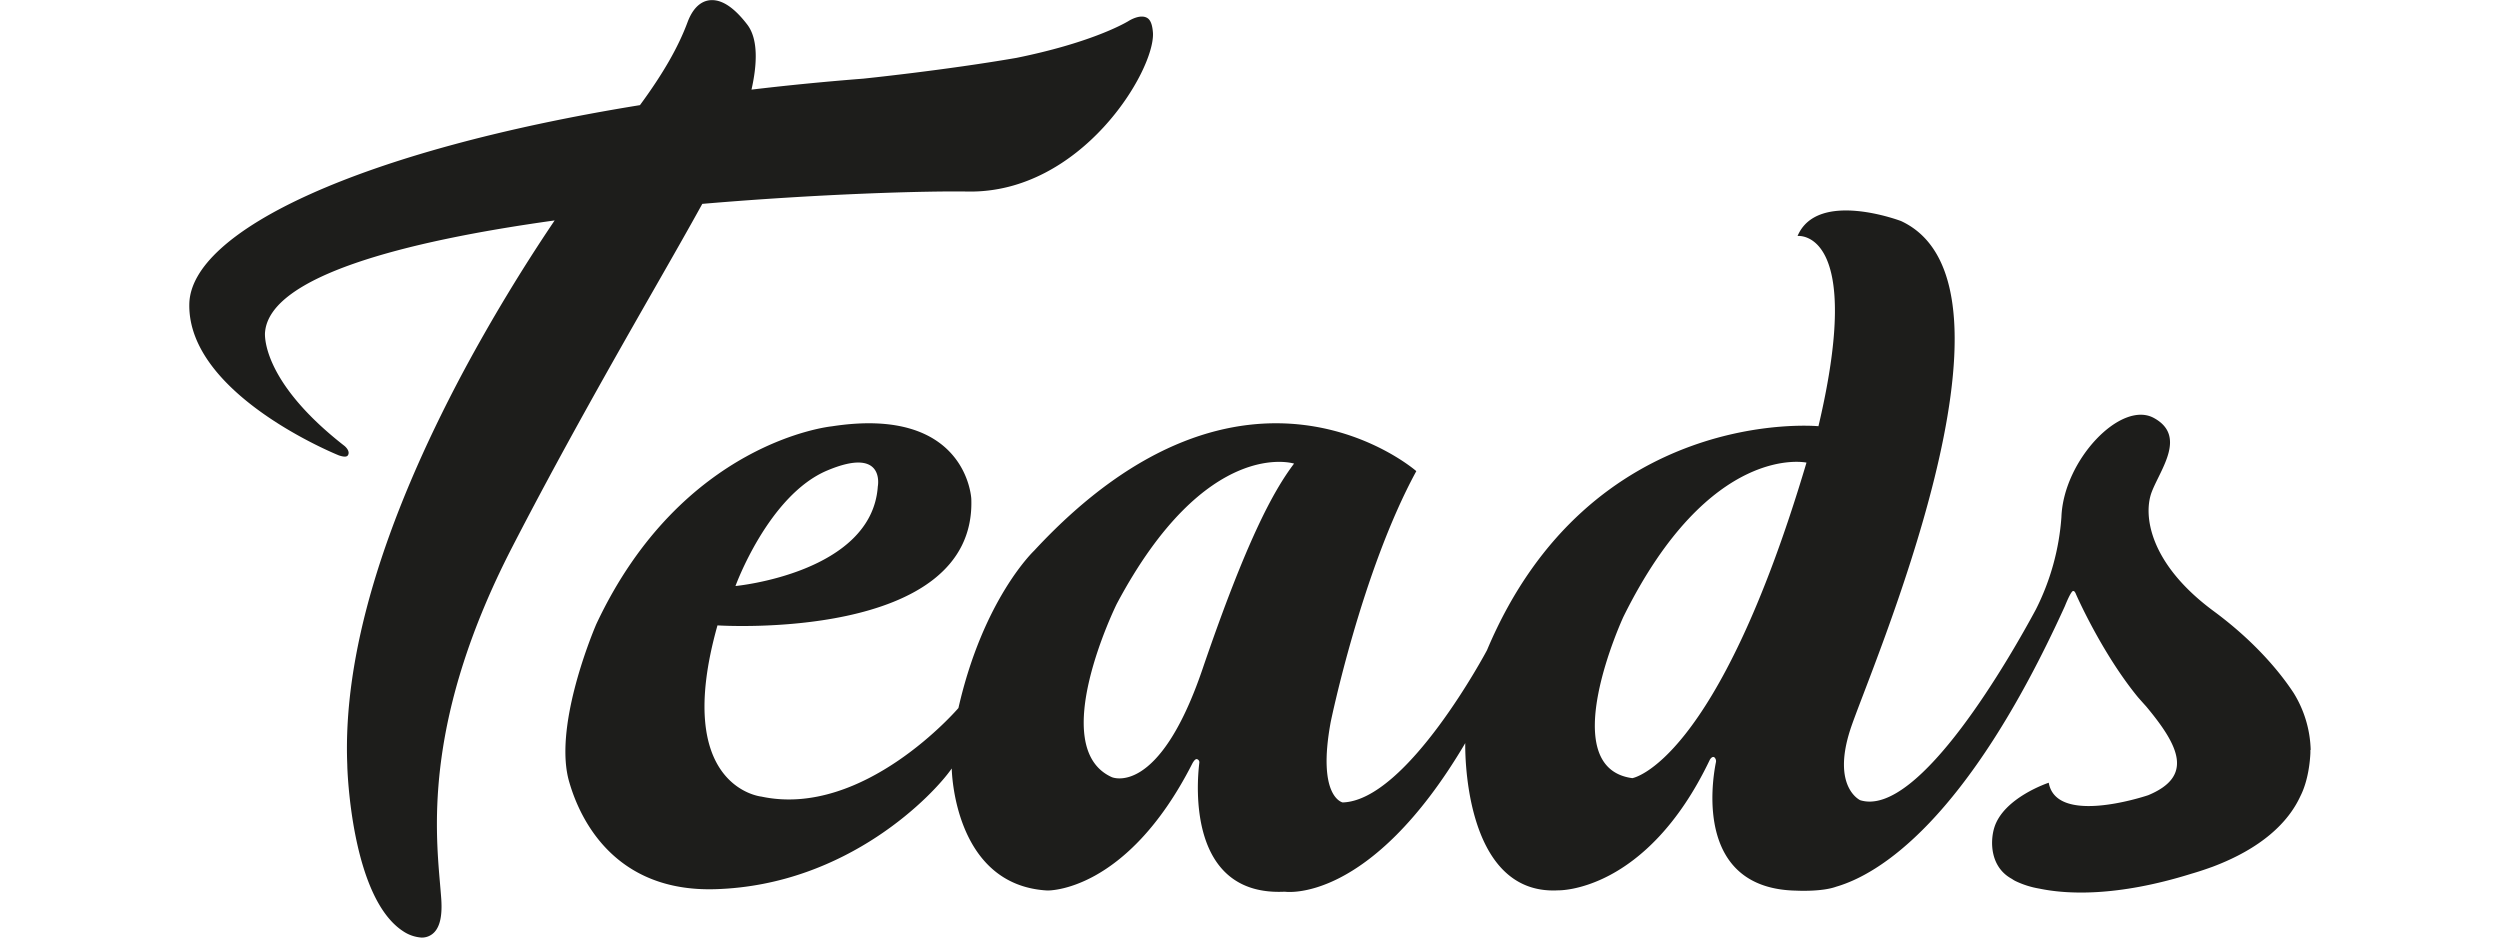
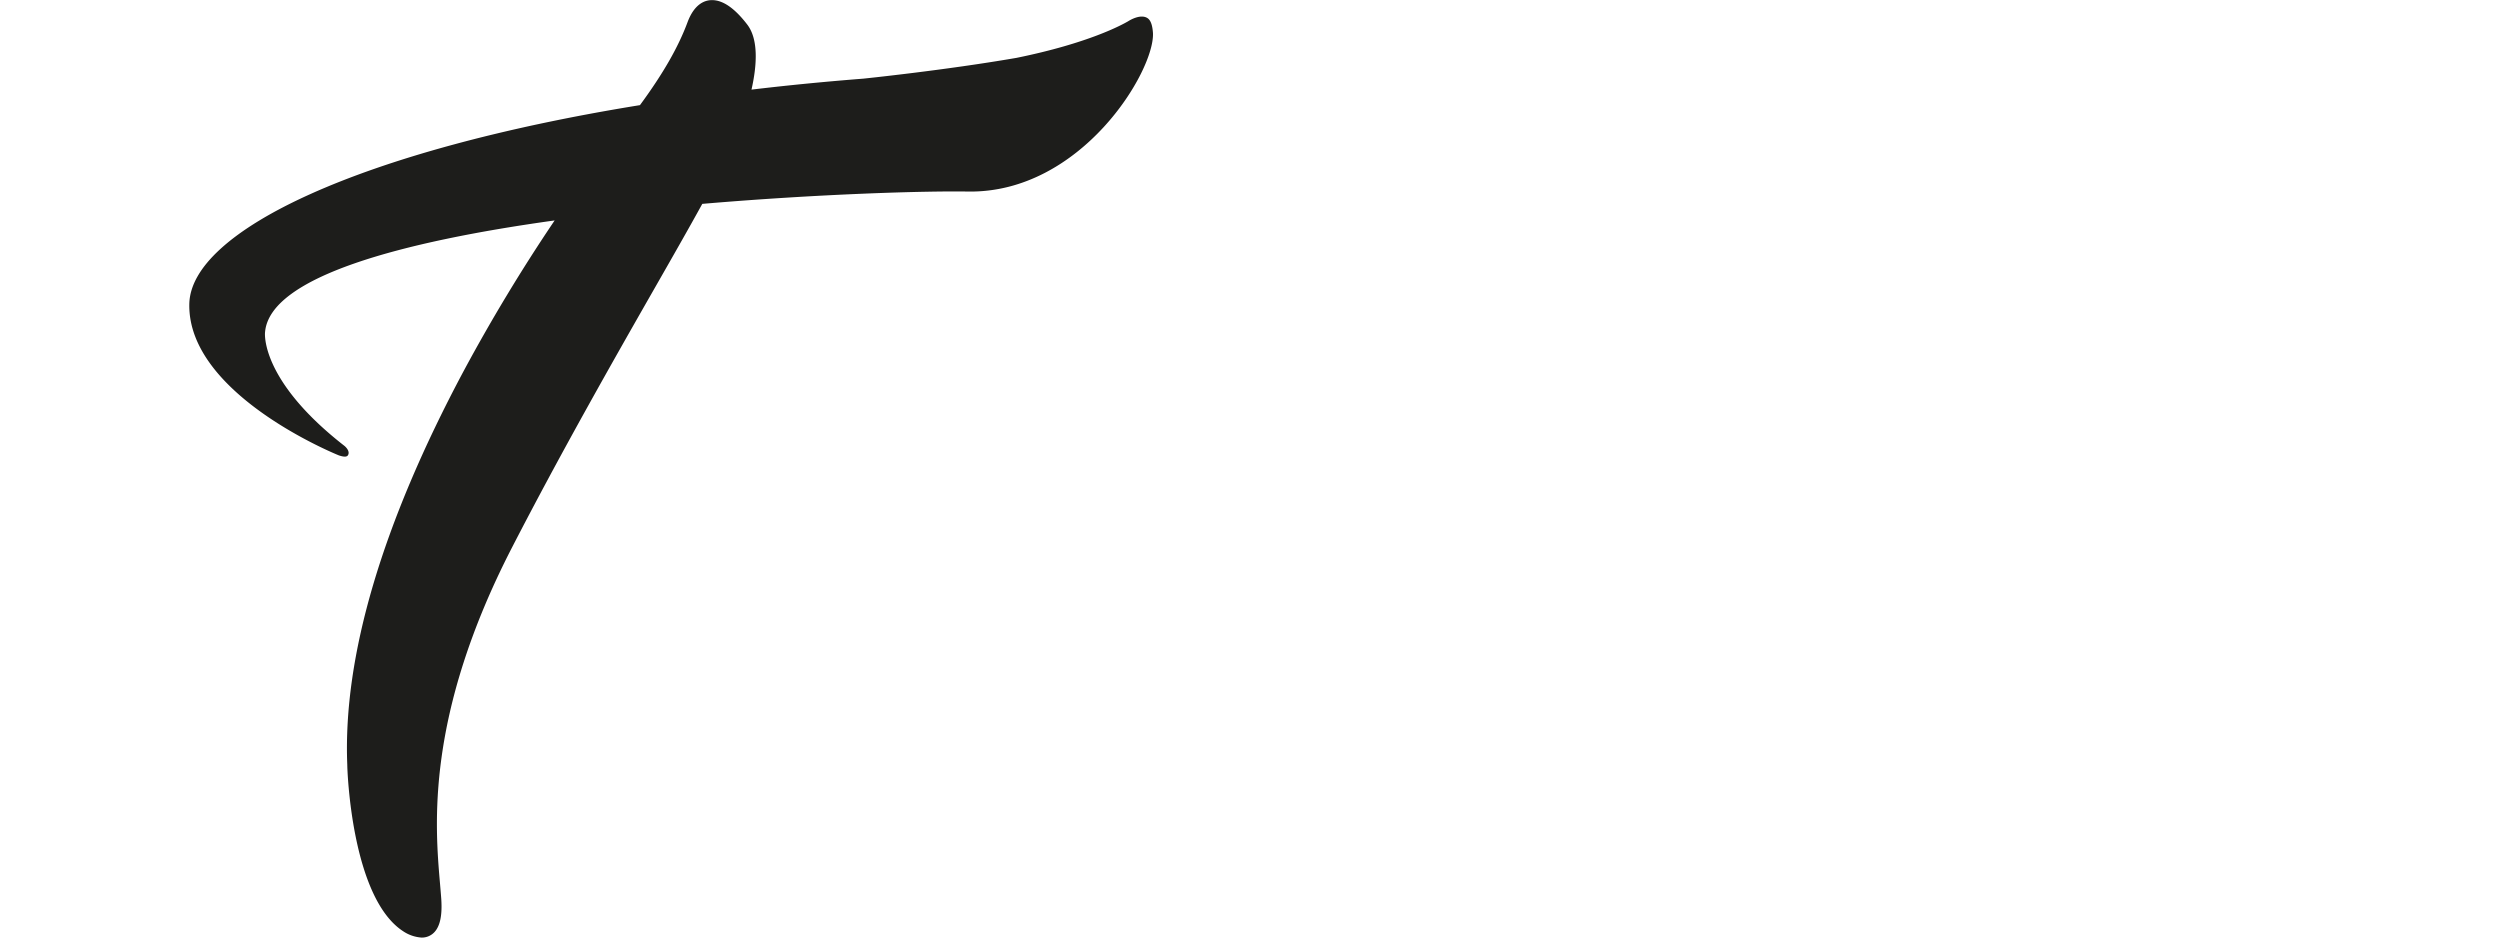
<svg xmlns="http://www.w3.org/2000/svg" id="Logo_Teads.tv_-_Fond_blanc" width="160px" height="60px" viewBox="0 0 579.91 256.28">
  <title>Teads_logo_Black</title>
  <path d="M262,5c-2-1.4-5.3.78-5.35.81-1.72,1-10.83,6-30.48,10-19.62,3.4-41.93,5.69-41.93,5.69q-15.84,1.24-30.56,3c1.46-6.44,2-13.65-1.15-17.77-3.4-4.45-6.64-6.7-9.64-6.7-2,0-4.83,1.05-6.7,6.06-2.51,6.76-6.64,14-13,22.65C46.68,41.14.42,63.11,0,83.08c-.52,24.85,40.89,41.41,40.89,41.41,1.74.58,2.3.33,2.53-.14.59-1.18-1-2.45-1-2.45C19.15,103.78,20.7,90.84,20.7,90.84,21.94,75.57,58.52,66,99.87,60.26A479.58,479.58,0,0,0,75,101.42C52.69,143.22,42,179.41,43.18,209c0,1.47,1.13,36.29,15.22,45.53a10.23,10.23,0,0,0,5.09,1.77h0A4.67,4.67,0,0,0,67,254.82c1.55-1.67,2.17-4.6,1.88-9-.09-1.26-.21-2.65-.34-4.18-1.39-16.06-4-45.95,19.64-91.91,13.4-26,27.62-51,39.05-71,4.92-8.6,9.35-16.37,13-23,32.08-2.74,61.08-3.56,72.58-3.37,31,.53,51.14-33,50.62-43.35C263.3,7.2,262.94,5.68,262,5Z" style="fill:#1d1d1b" />
-   <path d="M579.91,205a31.1,31.1,0,0,0-4.65-15.55c-3.07-4.69-9.8-13.48-21.89-22.4-17.69-13.06-19.32-26.39-16.88-32.65s9.53-15.24.55-20.14-24.69,11.48-25.27,27.07a66.32,66.32,0,0,1-7,25.3c-6.4,11.9-31.94,57.09-48,52.12,0,0-7.83-3.53-2.71-19.32,4.92-15.23,51.7-121.36,13.88-139,0,0-22.86-8.71-28.3,4.08,0,0,18.5-2.18,5.71,52,0,0-62.31-6-90.61,61.23,0,0-21.77,41.08-39.45,41.62,0,0-7.08-1.36-3.27-22,0,0,8.43-41.09,23.4-68.57,0,0-46.53-40.82-104.49,21.76,0,0-13.87,13.07-20.68,43,0,0-25.85,30.2-53.87,24.21,0,0-24.49-2.44-12-46.8,0,0,70.75,4.63,69.39-34.56,0,0-1.09-25.57-38.1-19.86,0,0-40.9,3.93-64.44,54.13-1.66,3.92-11.72,28.76-7.32,43.28,2.75,9.43,11.94,30,39.94,29.12,36.27-1.09,59.85-26.12,64.57-33,0,0,.37,31.92,26.12,33.36,0,0,21.58.69,39.58-34.57h0s.71-1.48,1.32-1.34a.88.88,0,0,1,.66,1h0c-.73,6-3.12,36.55,23.36,35.24,0,0,23.22,3.64,49.34-40.62,0,0-1.09,41.71,25.4,40.25,0,0,24.07.7,41.45-35.68h0s.58-1.08,1.23-.7h0a1.42,1.42,0,0,1,.42,1.46c-1.18,5.94-5.35,34.5,22,35l0,0s6.88.38,10.91-1.08h0c11.36-3.31,35.6-17.49,62.53-76.75.16-.41,1.64-4.09,2.24-4.09.35,0,.56.35.82,1h0s7,16,16.93,28.09c0,0,1.49,1.69,2.19,2.45h0c9.12,10.94,13,19.13.55,24.3-2.27.75-25.16,8-27.17-3.42,0,0-12.36,4.06-14.89,12.3-1.16,3.79-1.13,10.79,4.84,14a8,8,0,0,0,1,.6l.22.1a24.23,24.23,0,0,0,6.24,1.94c7.3,1.53,21,2.37,41.65-4.08,1.81-.52,3.51-1.09,5.15-1.68l.57-.2h0c13.26-5,20.65-12,24-19.28h0c2.23-4.37,2.66-9.83,2.75-11.82h0c0-.16,0-.32,0-.49V205ZM174.33,128.64c16.06-6.8,13.88,4.35,13.88,4.35-1.63,23.67-38.91,27.21-38.91,27.21S158.28,135.44,174.33,128.64Zm102.59,54.42c-12,35.1-24.76,29.38-24.76,29.38-18-8.16,1.36-47.34,1.36-47.34C278,119.11,302,126.73,302,126.73,296.24,134.35,288.89,148,276.92,183.06Zm117.55,29.66c-21.53-2.88-2.45-44.09-2.45-44.09,23.67-47.88,50.06-42.17,50.06-42.17C417.59,208.91,394.47,212.72,394.47,212.72Z" style="fill:#1d1d1b" />
</svg>